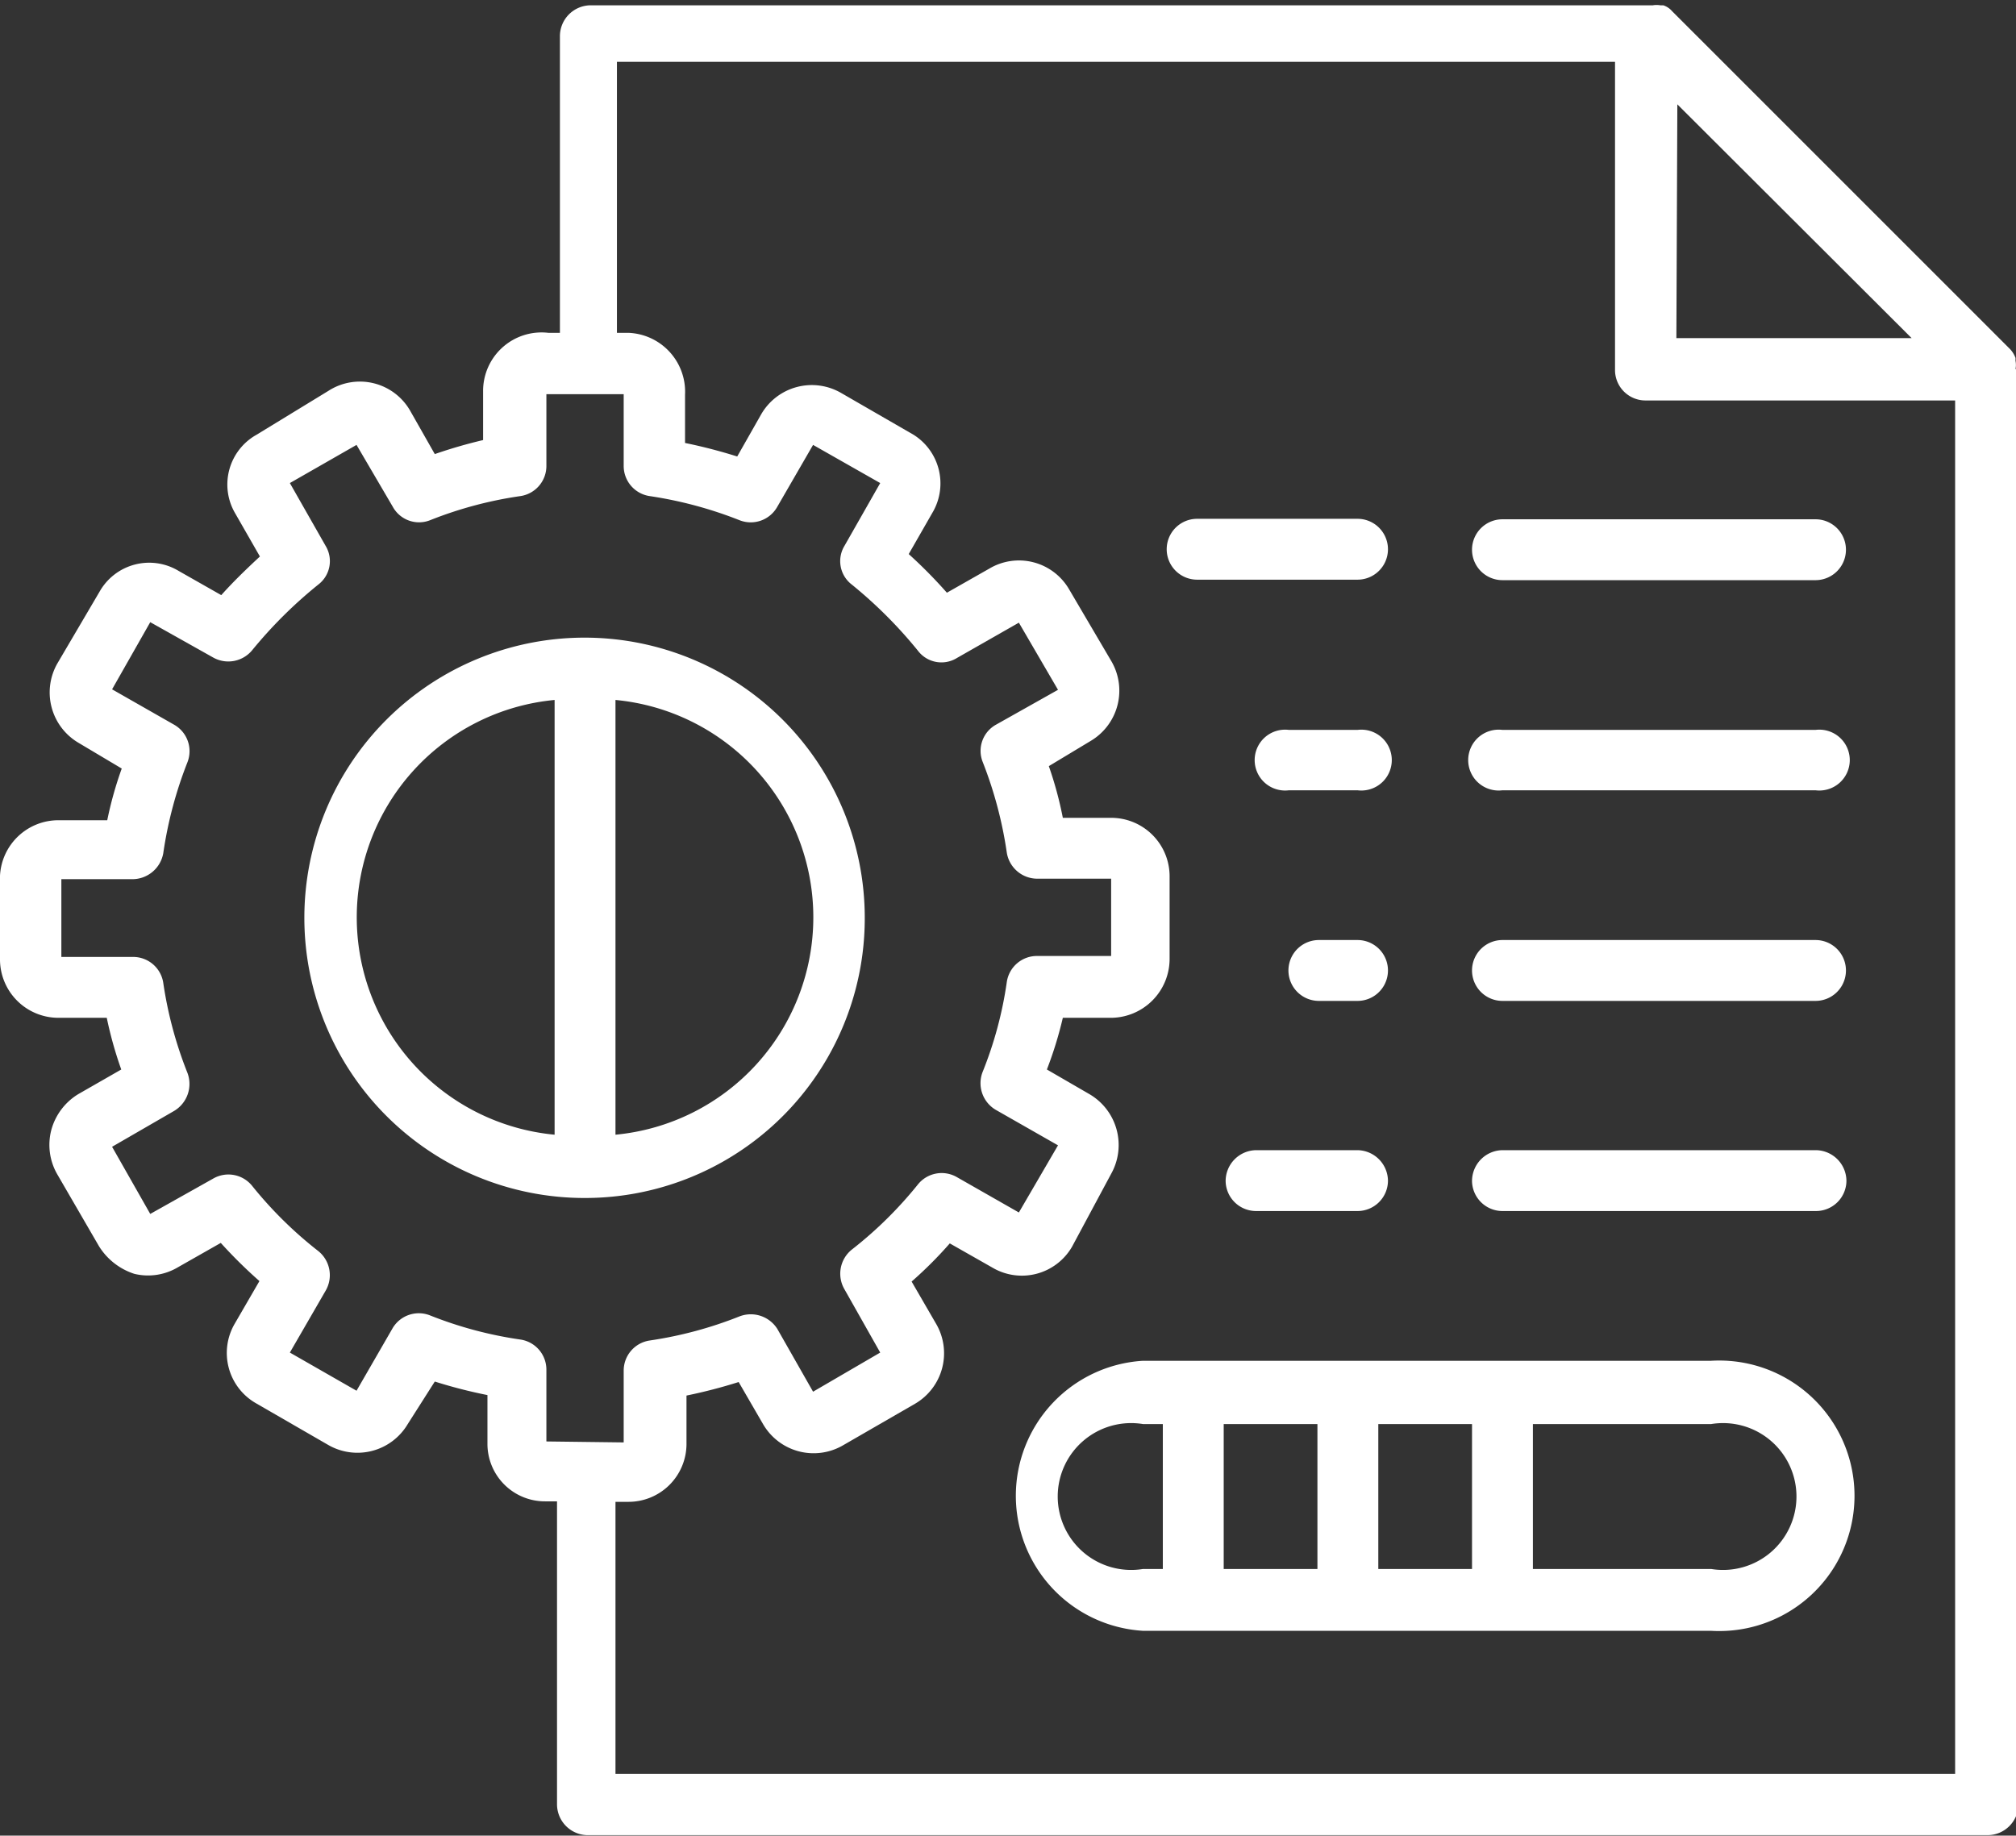
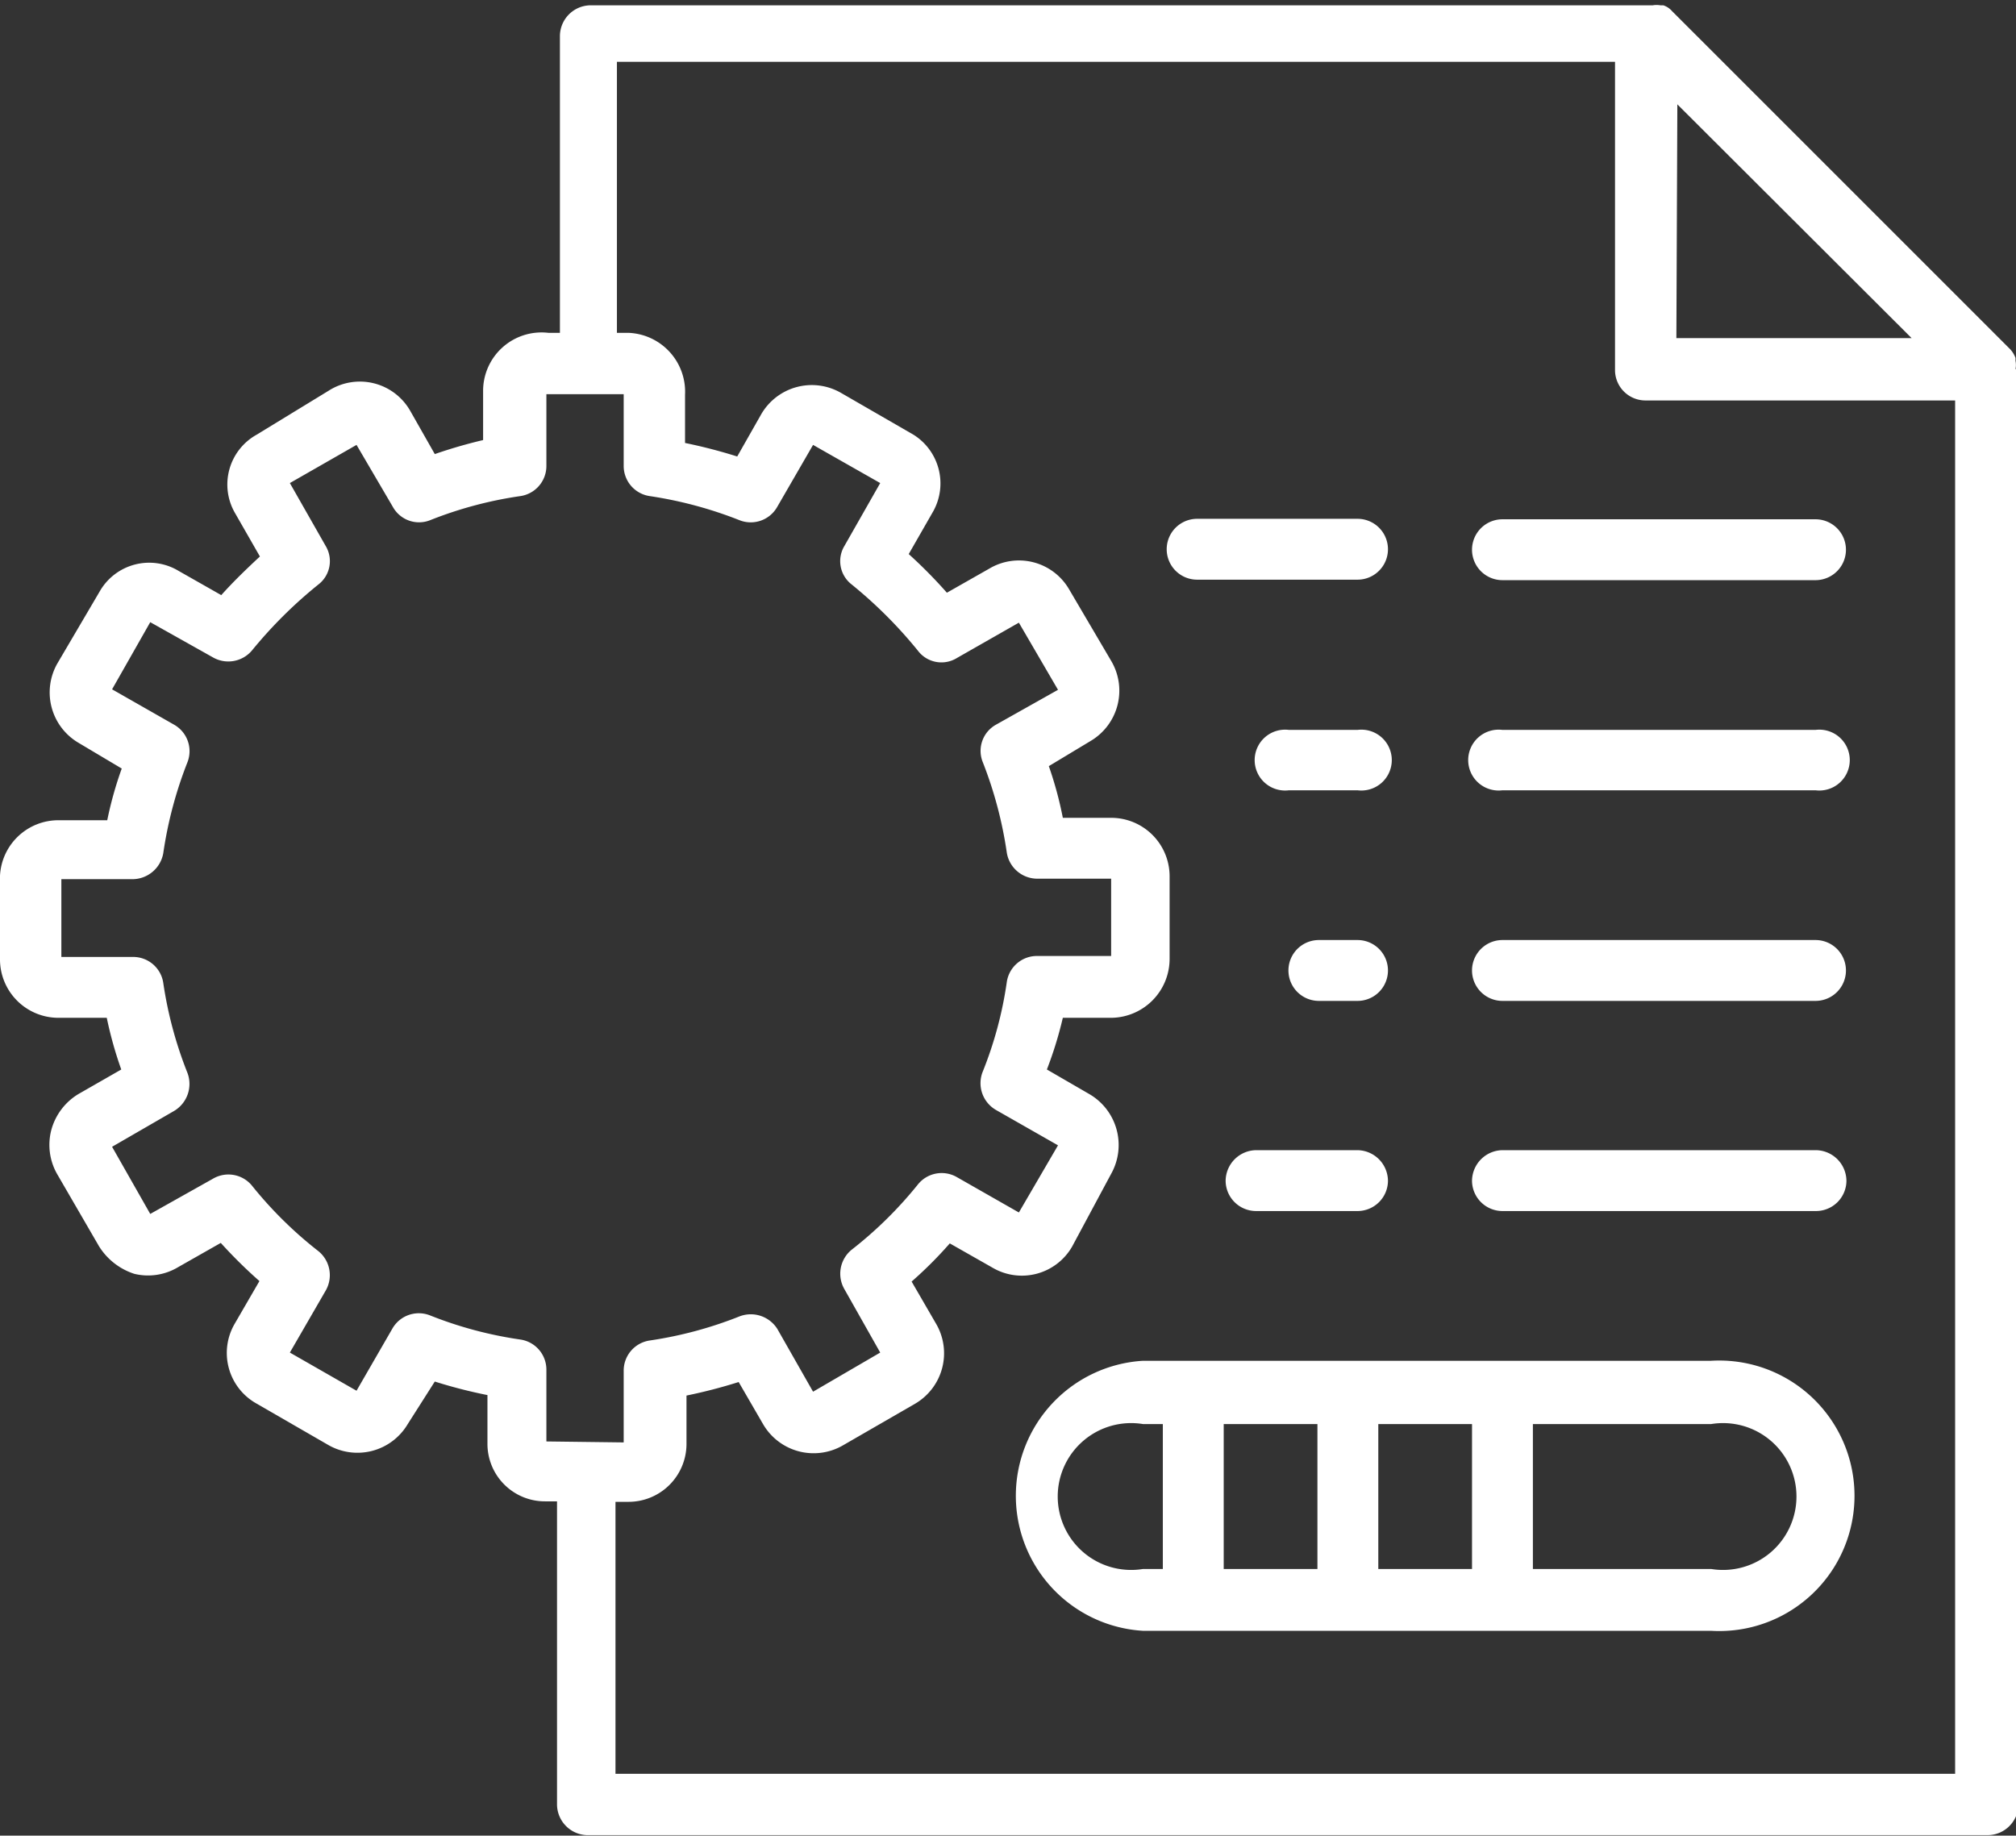
<svg xmlns="http://www.w3.org/2000/svg" id="layer_1" data-name="layer 1" viewBox="0 0 41.73 38">
  <rect x="0" y="0" width="41.73" height="38" fill="#333333" stroke="none" />
  <defs>
    <style>.cls-1{fill:#fff;}</style>
  </defs>
  <path class="cls-1" d="M41.72,7.64a.43.43,0,0,0,0-.17l0-.06a.54.54,0,0,0-.11-.18h0l-7-7v0a.41.41,0,0,0-.18-.12h-.06a.47.47,0,0,0-.16,0l0,0h-22a.64.64,0,0,0-.62.64V6.89h-.24A1.21,1.21,0,0,0,10,8.11v1A10.25,10.25,0,0,0,9,9.4l-.5-.88A1.2,1.2,0,0,0,6.8,8.09L5.31,9a1.18,1.18,0,0,0-.44,1.63l.51.89c-.28.26-.55.52-.8.8l-.88-.5a1.18,1.18,0,0,0-1.64.43l-.87,1.48a1.21,1.21,0,0,0,.44,1.65l.89.53a7.7,7.7,0,0,0-.3,1.07h-1A1.21,1.21,0,0,0,0,18.13v1.72a1.21,1.21,0,0,0,1.21,1.22h1a8.11,8.11,0,0,0,.3,1.07l-.89.51a1.25,1.25,0,0,0-.56.75,1.22,1.22,0,0,0,.12.9l.87,1.5a1.35,1.35,0,0,0,.73.57,1.21,1.21,0,0,0,.91-.14l.88-.5a9.94,9.94,0,0,0,.8.79l-.51.88a1.2,1.2,0,0,0,.44,1.65l1.49.86a1.21,1.21,0,0,0,1.65-.43L9,28.6a10.25,10.25,0,0,0,1.09.28v1a1.19,1.19,0,0,0,1.2,1.2h.24v6.27a.64.64,0,0,0,.62.64h29a.64.64,0,0,0,.63-.64V7.64Zm-7-5.48L39.57,7H34.7ZM11.31,29.84V28.36a.63.63,0,0,0-.54-.63,8.21,8.21,0,0,1-1.87-.5.63.63,0,0,0-.77.26l-.75,1.3L6,28l.74-1.28a.64.64,0,0,0-.15-.82,8.34,8.34,0,0,1-1.37-1.35.63.63,0,0,0-.81-.15l-1.3.73-.79-1.39L3.6,23a.65.65,0,0,0,.28-.79,8.27,8.27,0,0,1-.5-1.86.63.63,0,0,0-.63-.54H1.27V18.2H2.75a.65.65,0,0,0,.63-.54,8.43,8.43,0,0,1,.5-1.88A.63.63,0,0,0,3.6,15l-1.28-.73.79-1.39,1.3.73a.64.64,0,0,0,.81-.15A9.34,9.34,0,0,1,6.59,12.1a.61.61,0,0,0,.15-.8L6,10l1.38-.79.75,1.28a.62.62,0,0,0,.77.28,8.21,8.21,0,0,1,1.87-.5.63.63,0,0,0,.54-.63V8.16h1.6V9.64a.63.63,0,0,0,.54.63,8.41,8.41,0,0,1,1.86.5.63.63,0,0,0,.78-.28l.74-1.28,1.39.79-.74,1.3a.61.61,0,0,0,.15.8A9.34,9.34,0,0,1,19,13.47a.61.61,0,0,0,.81.15l1.28-.73.81,1.39L20.62,15a.62.62,0,0,0-.28.77,8.43,8.43,0,0,1,.5,1.88.64.64,0,0,0,.63.54H23v1.6H21.47a.63.63,0,0,0-.63.54,8,8,0,0,1-.5,1.86.64.64,0,0,0,.28.79l1.28.73-.81,1.39-1.28-.73a.63.63,0,0,0-.81.15,8.34,8.34,0,0,1-1.37,1.35.64.64,0,0,0-.15.82L18.22,28l-1.39.81-.74-1.3a.65.65,0,0,0-.78-.26,8.27,8.27,0,0,1-1.86.5.63.63,0,0,0-.54.63v1.48Zm29.16,6.88H12.74V31.09H13a1.2,1.2,0,0,0,1.21-1.2v-1a10.72,10.72,0,0,0,1.08-.28l.51.88a1.21,1.21,0,0,0,1.65.43l1.49-.86a1.21,1.21,0,0,0,.44-1.65l-.51-.88a8.41,8.41,0,0,0,.79-.79l.88.5a1.2,1.2,0,0,0,1.65-.43L23,24.3a1.22,1.22,0,0,0-.45-1.65l-.88-.51A8.06,8.06,0,0,0,22,21.07h1a1.22,1.22,0,0,0,1.21-1.22V18.13A1.21,1.21,0,0,0,23,16.93H22a7.67,7.67,0,0,0-.29-1.07l.88-.53A1.21,1.21,0,0,0,23,13.68l-.87-1.48a1.2,1.2,0,0,0-1.65-.43l-.88.5a9.92,9.92,0,0,0-.79-.8l.51-.89A1.19,1.19,0,0,0,18.91,9l-1.49-.86a1.21,1.21,0,0,0-1.66.43l-.5.88a10.72,10.72,0,0,0-1.08-.28v-1A1.22,1.22,0,0,0,13,6.89h-.23V1.28H33.43V7.67a.63.63,0,0,0,.64.62h6.4Z" />
  <path class="cls-1" d="M30.47,11.37a.63.63,0,0,0,.63.64h6.48a.63.63,0,1,0,0-1.26H31.1A.63.63,0,0,0,30.47,11.37Z" />
  <path class="cls-1" d="M37.58,15.11H31.1a.63.63,0,1,0,0,1.25h6.48a.63.63,0,1,0,0-1.25Z" />
  <path class="cls-1" d="M37.58,19.46H31.1a.63.63,0,1,0,0,1.26h6.48a.63.63,0,1,0,0-1.26Z" />
  <path class="cls-1" d="M37.58,23.81H31.1a.64.64,0,0,0-.63.64.63.63,0,0,0,.63.62h6.48a.63.63,0,0,0,.64-.62A.64.64,0,0,0,37.58,23.81Z" />
  <path class="cls-1" d="M24.78,12H28.1a.63.63,0,1,0,0-1.26H24.78a.63.63,0,1,0,0,1.26Z" />
  <path class="cls-1" d="M28.1,15.11H26.68a.63.63,0,1,0,0,1.25H28.1a.63.63,0,1,0,0-1.25Z" />
  <path class="cls-1" d="M28.1,19.46h-.8a.63.63,0,0,0,0,1.26h.8a.63.63,0,1,0,0-1.26Z" />
  <path class="cls-1" d="M28.1,23.81H26a.64.64,0,0,0-.63.64.63.63,0,0,0,.63.62H28.1a.63.63,0,0,0,.63-.62A.64.64,0,0,0,28.1,23.81Z" />
-   <path class="cls-1" d="M17.9,19a5.8,5.8,0,1,0-5.8,5.8A5.79,5.79,0,0,0,17.9,19Zm-6.42,4.49a4.52,4.52,0,0,1,0-9Zm1.26,0v-9a4.52,4.52,0,0,1,0,9Z" />
  <path class="cls-1" d="M35.42,28.17H23.66a2.8,2.8,0,0,0,0,5.59H35.42a2.8,2.8,0,1,0,0-5.59ZM24.07,32.48h-.41a1.52,1.52,0,1,1,0-3h.41Zm3.2,0H25.33v-3h1.94Zm3.2,0H28.53v-3h1.94Zm5,0H31.73v-3h3.69a1.52,1.52,0,1,1,0,3Z" />
</svg>